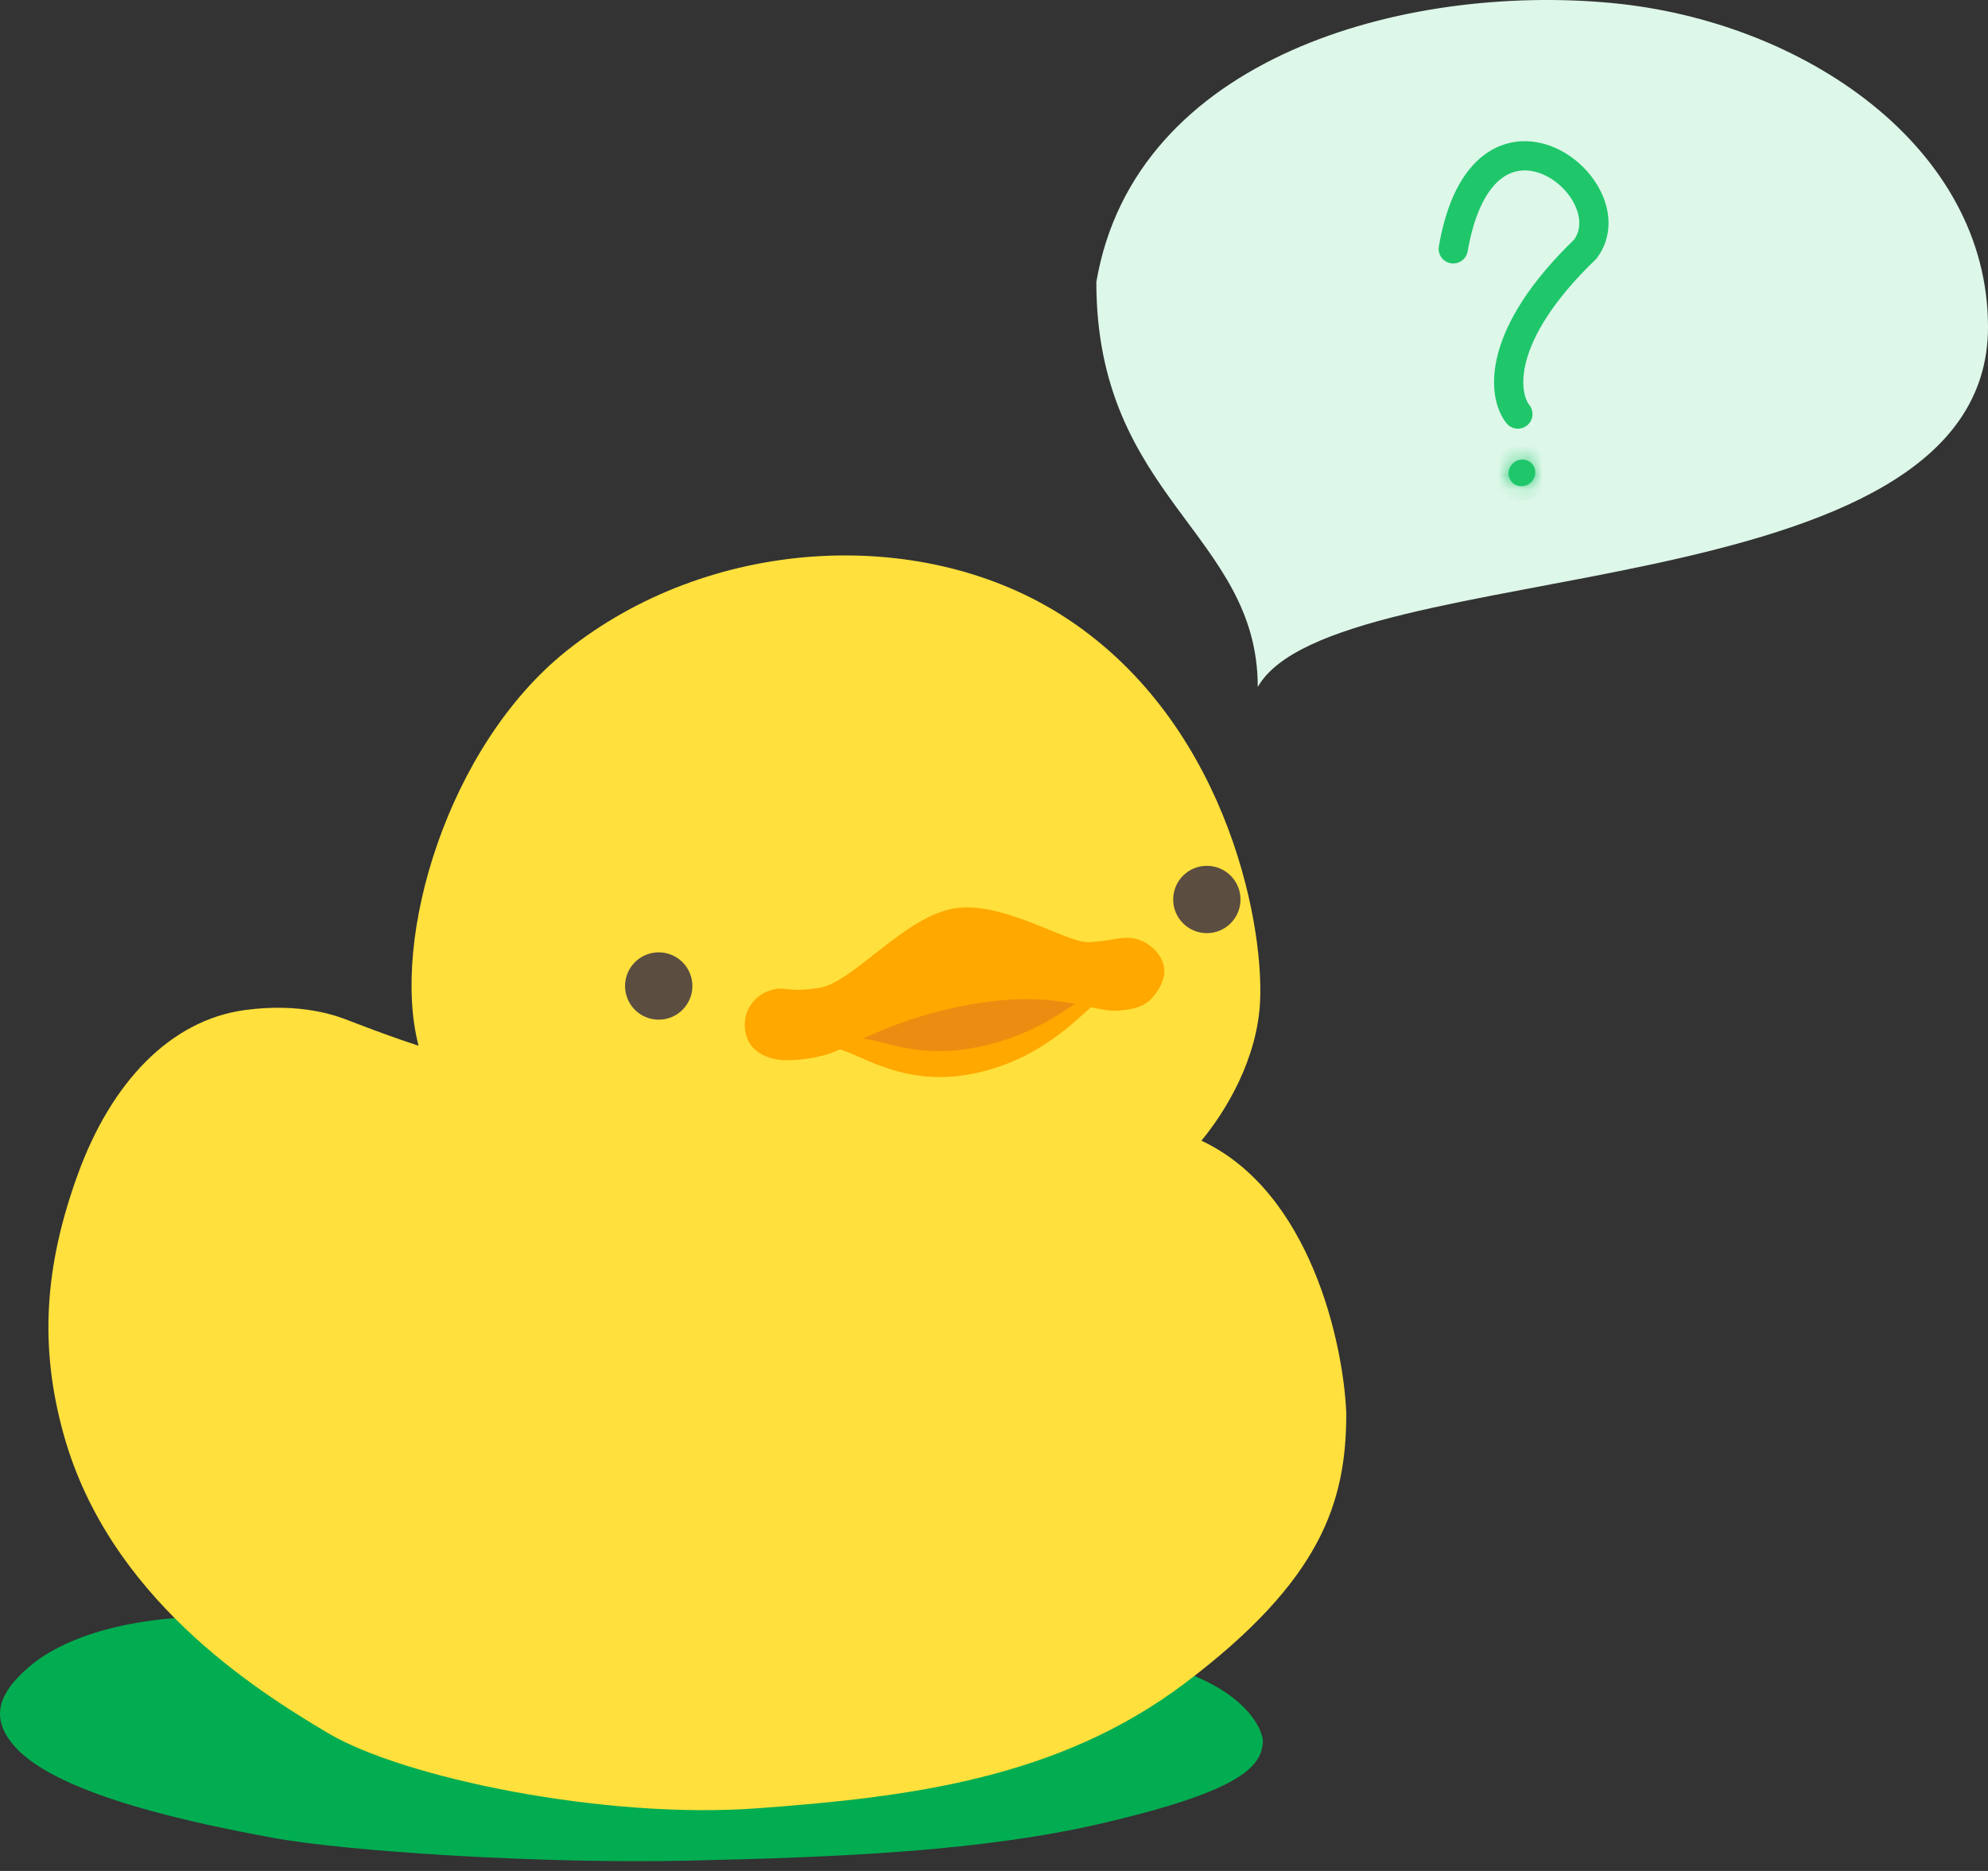
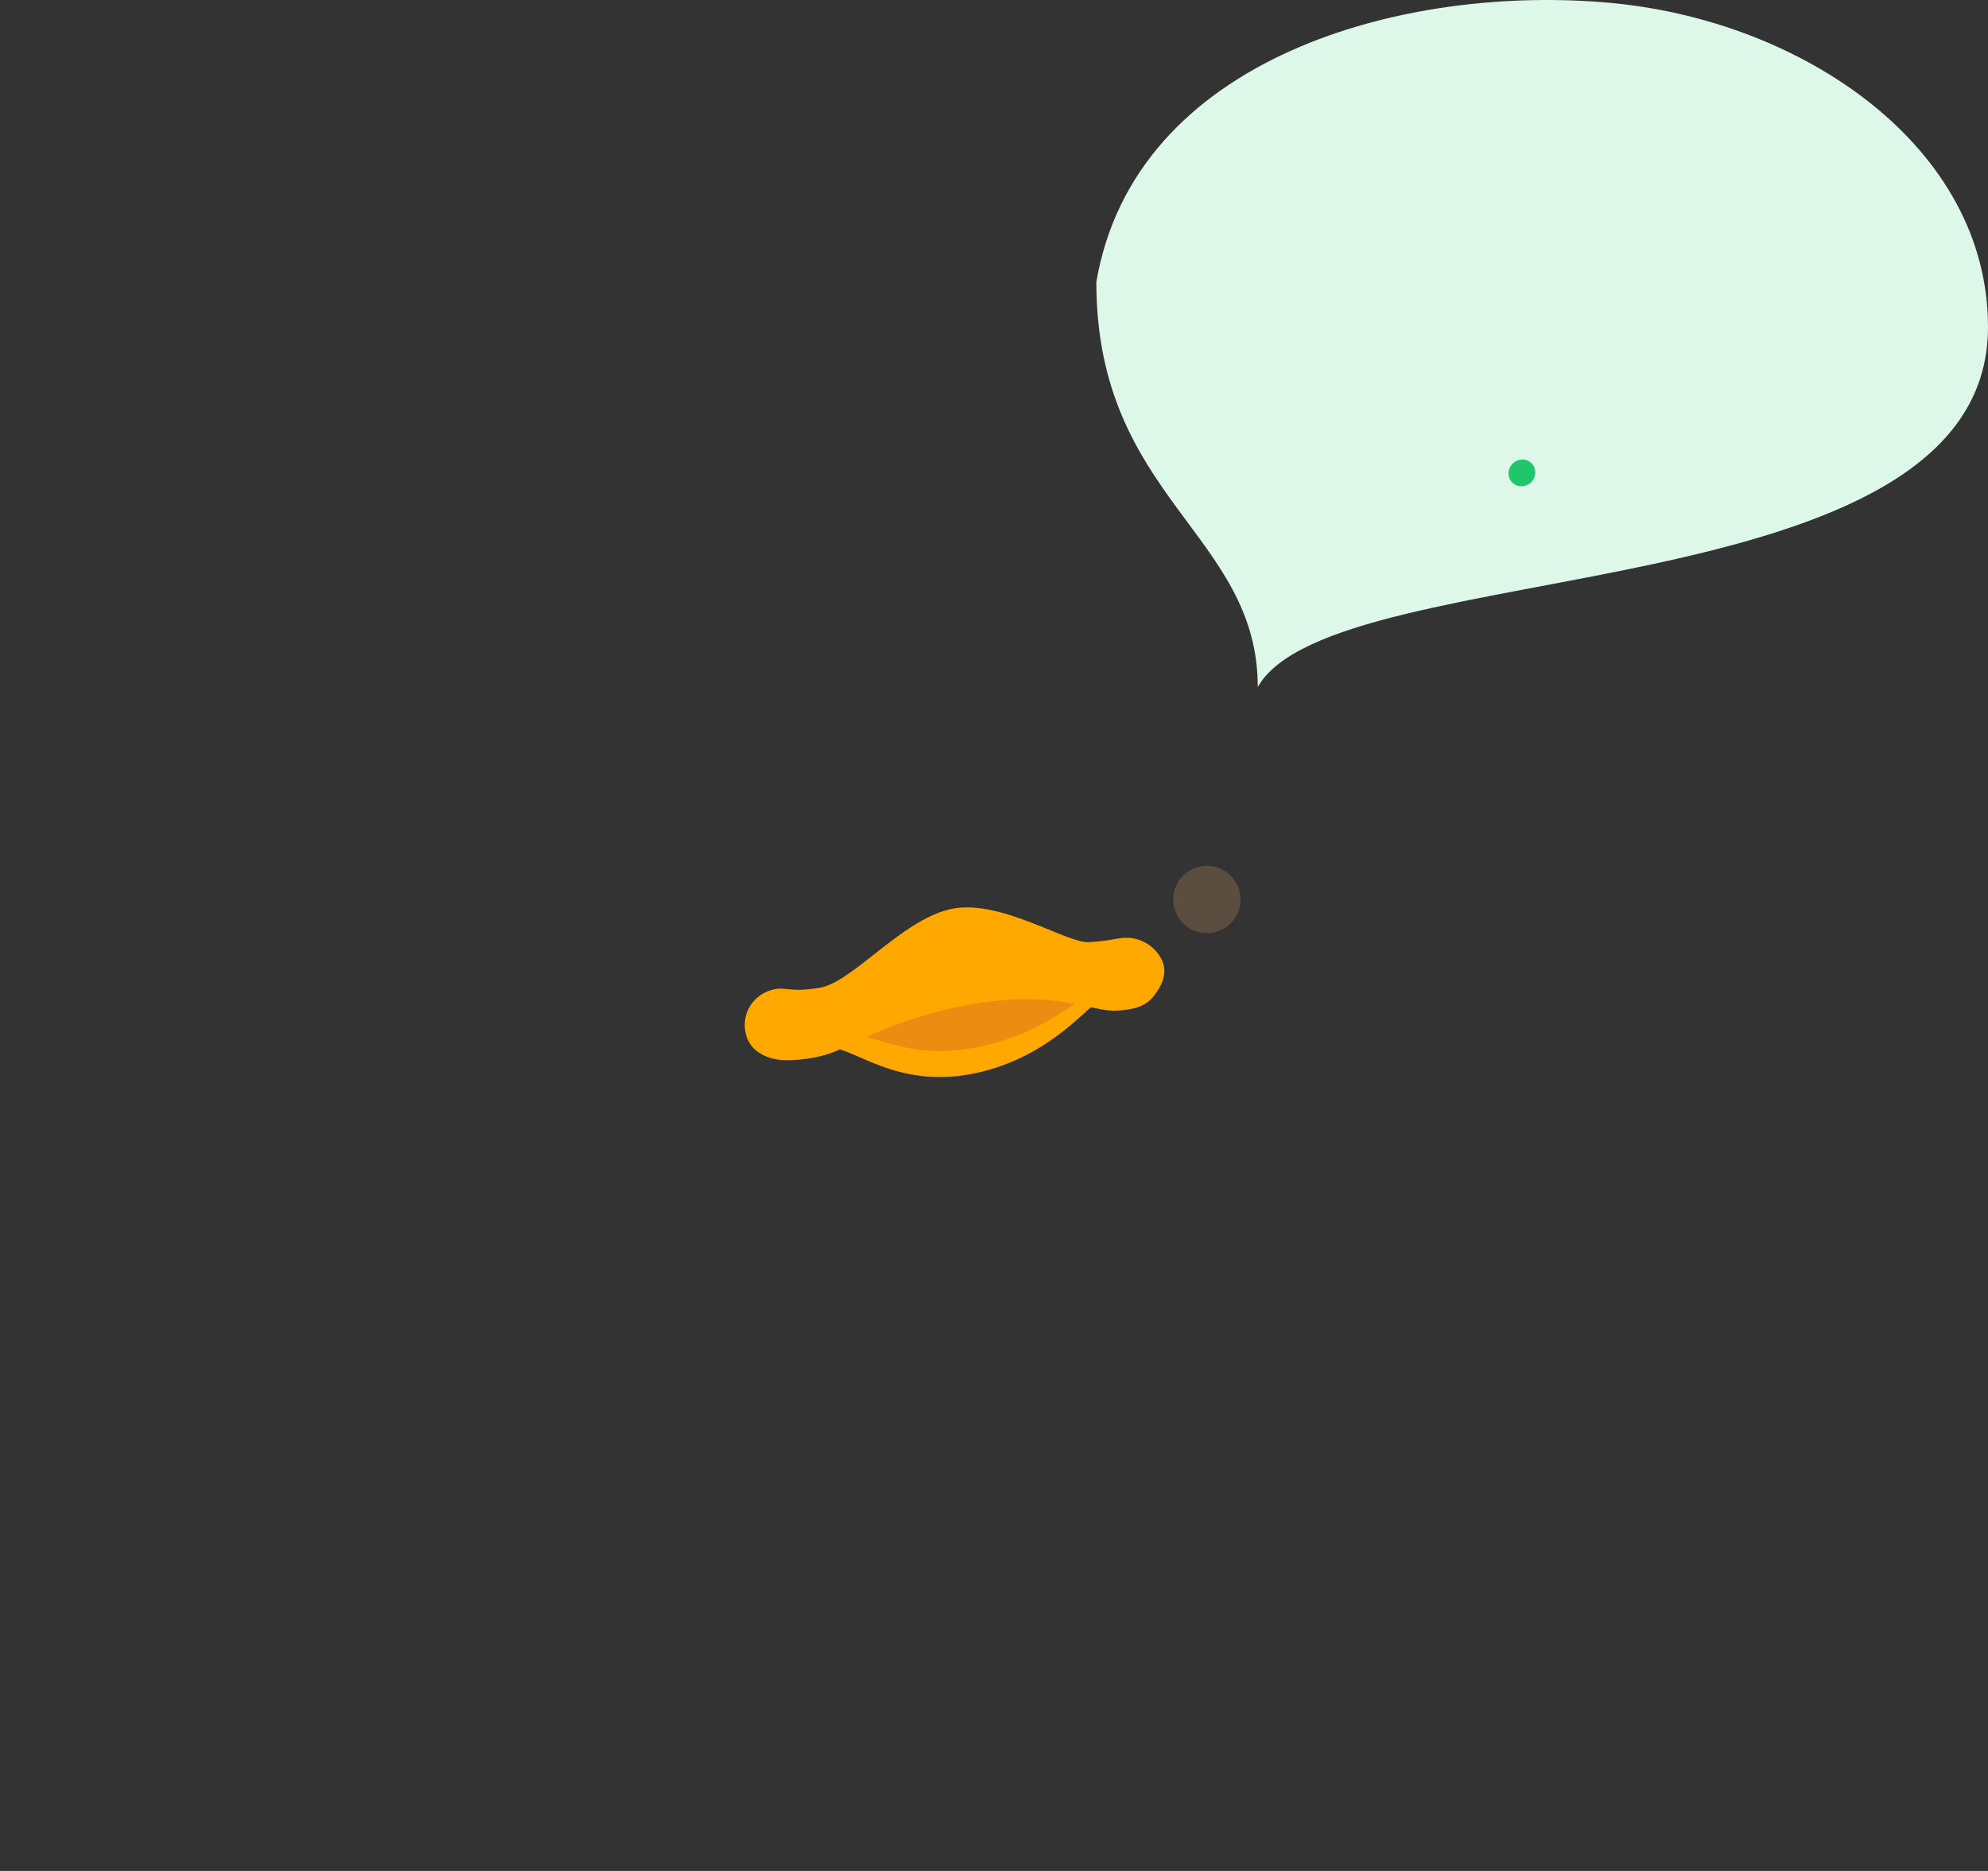
<svg xmlns="http://www.w3.org/2000/svg" width="136" height="128" viewBox="0 0 136 128" fill="none">
  <rect x="0" y="0" width="136" height="128" fill="#333333" stroke="none" />
-   <path d="M76.764 113.362C84.022 114.43 86.206 117.6 86.392 119.051C86.392 120.908 84.725 122.534 75.653 124.681C67.237 126.674 57.322 127.061 47.139 127.293C36.956 127.526 23.625 126.655 18.625 125.726C13.626 124.797 4.054 122.88 1.036 119.515C-0.63 117.658 -0.26 115.974 1.962 114.059C4.184 112.143 8.104 110.847 13.071 110.634C17.144 110.46 19.613 110.808 20.107 110.866C23.069 111.215 30.66 112.201 43.992 112.55C57.322 112.898 67.691 112.027 76.764 113.362Z" fill="#02AD51" />
-   <path fill-rule="evenodd" clip-rule="evenodd" d="M82.189 78.039C83.87 76.004 86.021 72.457 86.204 68.487C86.464 62.835 83.705 49.037 72.529 42.022C62.804 35.918 48.46 36.766 38.747 44.537C30.62 51.038 26.717 64.214 28.635 71.544C26.915 70.982 25.573 70.471 24.587 70.096C24.366 70.011 24.162 69.934 23.977 69.864C23.946 69.853 23.907 69.838 23.861 69.82C23.154 69.541 20.677 68.567 16.746 69.103C11.641 69.799 7.612 74.05 5.328 80.33C3.045 86.61 2.664 92.128 4.377 98.217C7.479 109.247 17.316 115.534 22.454 118.578C27.592 121.623 41.293 124.477 51.759 123.716C62.225 122.955 72.414 121.684 81.063 115.153C90.388 108.112 92.1 102.784 92.1 96.695C91.91 91.938 89.664 81.548 82.205 78.047C82.2 78.044 82.195 78.042 82.189 78.039Z" fill="#FFE03C" />
  <circle r="2.303" transform="matrix(-1 0 0 1 82.561 61.537)" fill="#5B4D40" />
-   <circle r="2.303" transform="matrix(-1 0 0 1 45.063 67.457)" fill="#5B4D40" />
  <path d="M66.819 73.403C71.637 72.342 74.165 69.112 74.872 68.748C75.579 68.384 76.778 67.668 76.186 67.429C68.963 64.514 58.828 69.36 55.385 70.594C54.033 71.311 56.033 71.58 56.914 71.674C58.676 71.862 61.616 74.549 66.819 73.403Z" fill="#FFA800" />
-   <path d="M66.933 71.626C70.896 70.815 73.089 68.862 73.679 68.624C74.27 68.386 75.275 67.926 74.804 67.814C69.052 66.453 60.603 69.652 57.751 70.503C56.621 70.97 58.236 71.039 58.949 71.056C60.374 71.089 62.652 72.501 66.933 71.626Z" fill="#EC8D11" />
+   <path d="M66.933 71.626C70.896 70.815 73.089 68.862 73.679 68.624C74.27 68.386 75.275 67.926 74.804 67.814C69.052 66.453 60.603 69.652 57.751 70.503C60.374 71.089 62.652 72.501 66.933 71.626Z" fill="#EC8D11" />
  <path d="M77.307 64.166C78.09 64.226 79.08 64.761 79.502 65.724C79.817 66.442 79.615 67.191 79.102 67.915C78.634 68.573 78.135 69.044 76.415 69.143C74.663 69.244 72.312 67.716 66.684 68.671C61.056 69.627 58.372 71.561 56.653 72.111C55.371 72.522 53.839 72.589 53.244 72.497C52.055 72.313 51.177 71.69 50.986 70.564C50.763 69.251 51.542 68.153 52.635 67.775C53.729 67.396 53.825 67.959 56.076 67.577C58.327 67.195 61.662 62.962 65.007 62.201C68.352 61.44 72.929 64.523 74.461 64.456C75.994 64.389 76.525 64.106 77.307 64.166Z" fill="#FFA800" />
  <path d="M136 22.37C136 42.074 91.302 37.764 86.044 47C86.044 36.532 75.001 34.069 75.001 19.291C77.63 3.898 96.08 -1.122 110.233 0.203C123.38 1.435 136 10.055 136 22.37Z" fill="#DDF7E9" />
-   <path d="M99.418 17.025C101.483 5.082 111.529 12.838 108.463 17.032C102.295 22.968 102.81 27.036 103.838 28.328" stroke="#1FC76A" stroke-width="2" stroke-linecap="round" />
  <mask id="path-10-inside-1" fill="white">
    <ellipse cx="104.114" cy="32.352" rx="0.897" ry="0.93" transform="rotate(46.102 104.114 32.352)" />
  </mask>
  <ellipse cx="104.114" cy="32.352" rx="0.897" ry="0.93" transform="rotate(46.102 104.114 32.352)" fill="#1FC76A" />
-   <path d="M104.042 32.277C104.047 32.272 104.06 32.265 104.08 32.265C104.101 32.265 104.136 32.274 104.164 32.303L102.723 33.69C103.473 34.47 104.686 34.433 105.429 33.718L104.042 32.277ZM104.164 32.303C104.192 32.333 104.2 32.368 104.199 32.389C104.199 32.408 104.191 32.421 104.186 32.426L102.799 30.985C102.056 31.7 101.973 32.91 102.723 33.69L104.164 32.303ZM104.186 32.426C104.18 32.431 104.167 32.438 104.148 32.438C104.127 32.438 104.092 32.429 104.064 32.4L105.505 31.013C104.755 30.233 103.542 30.27 102.799 30.985L104.186 32.426ZM104.064 32.4C104.036 32.371 104.028 32.335 104.028 32.315C104.029 32.295 104.037 32.282 104.042 32.277L105.429 33.718C106.172 33.003 106.255 31.793 105.505 31.013L104.064 32.4Z" fill="#1FC76A" mask="url(#path-10-inside-1)" />
</svg>